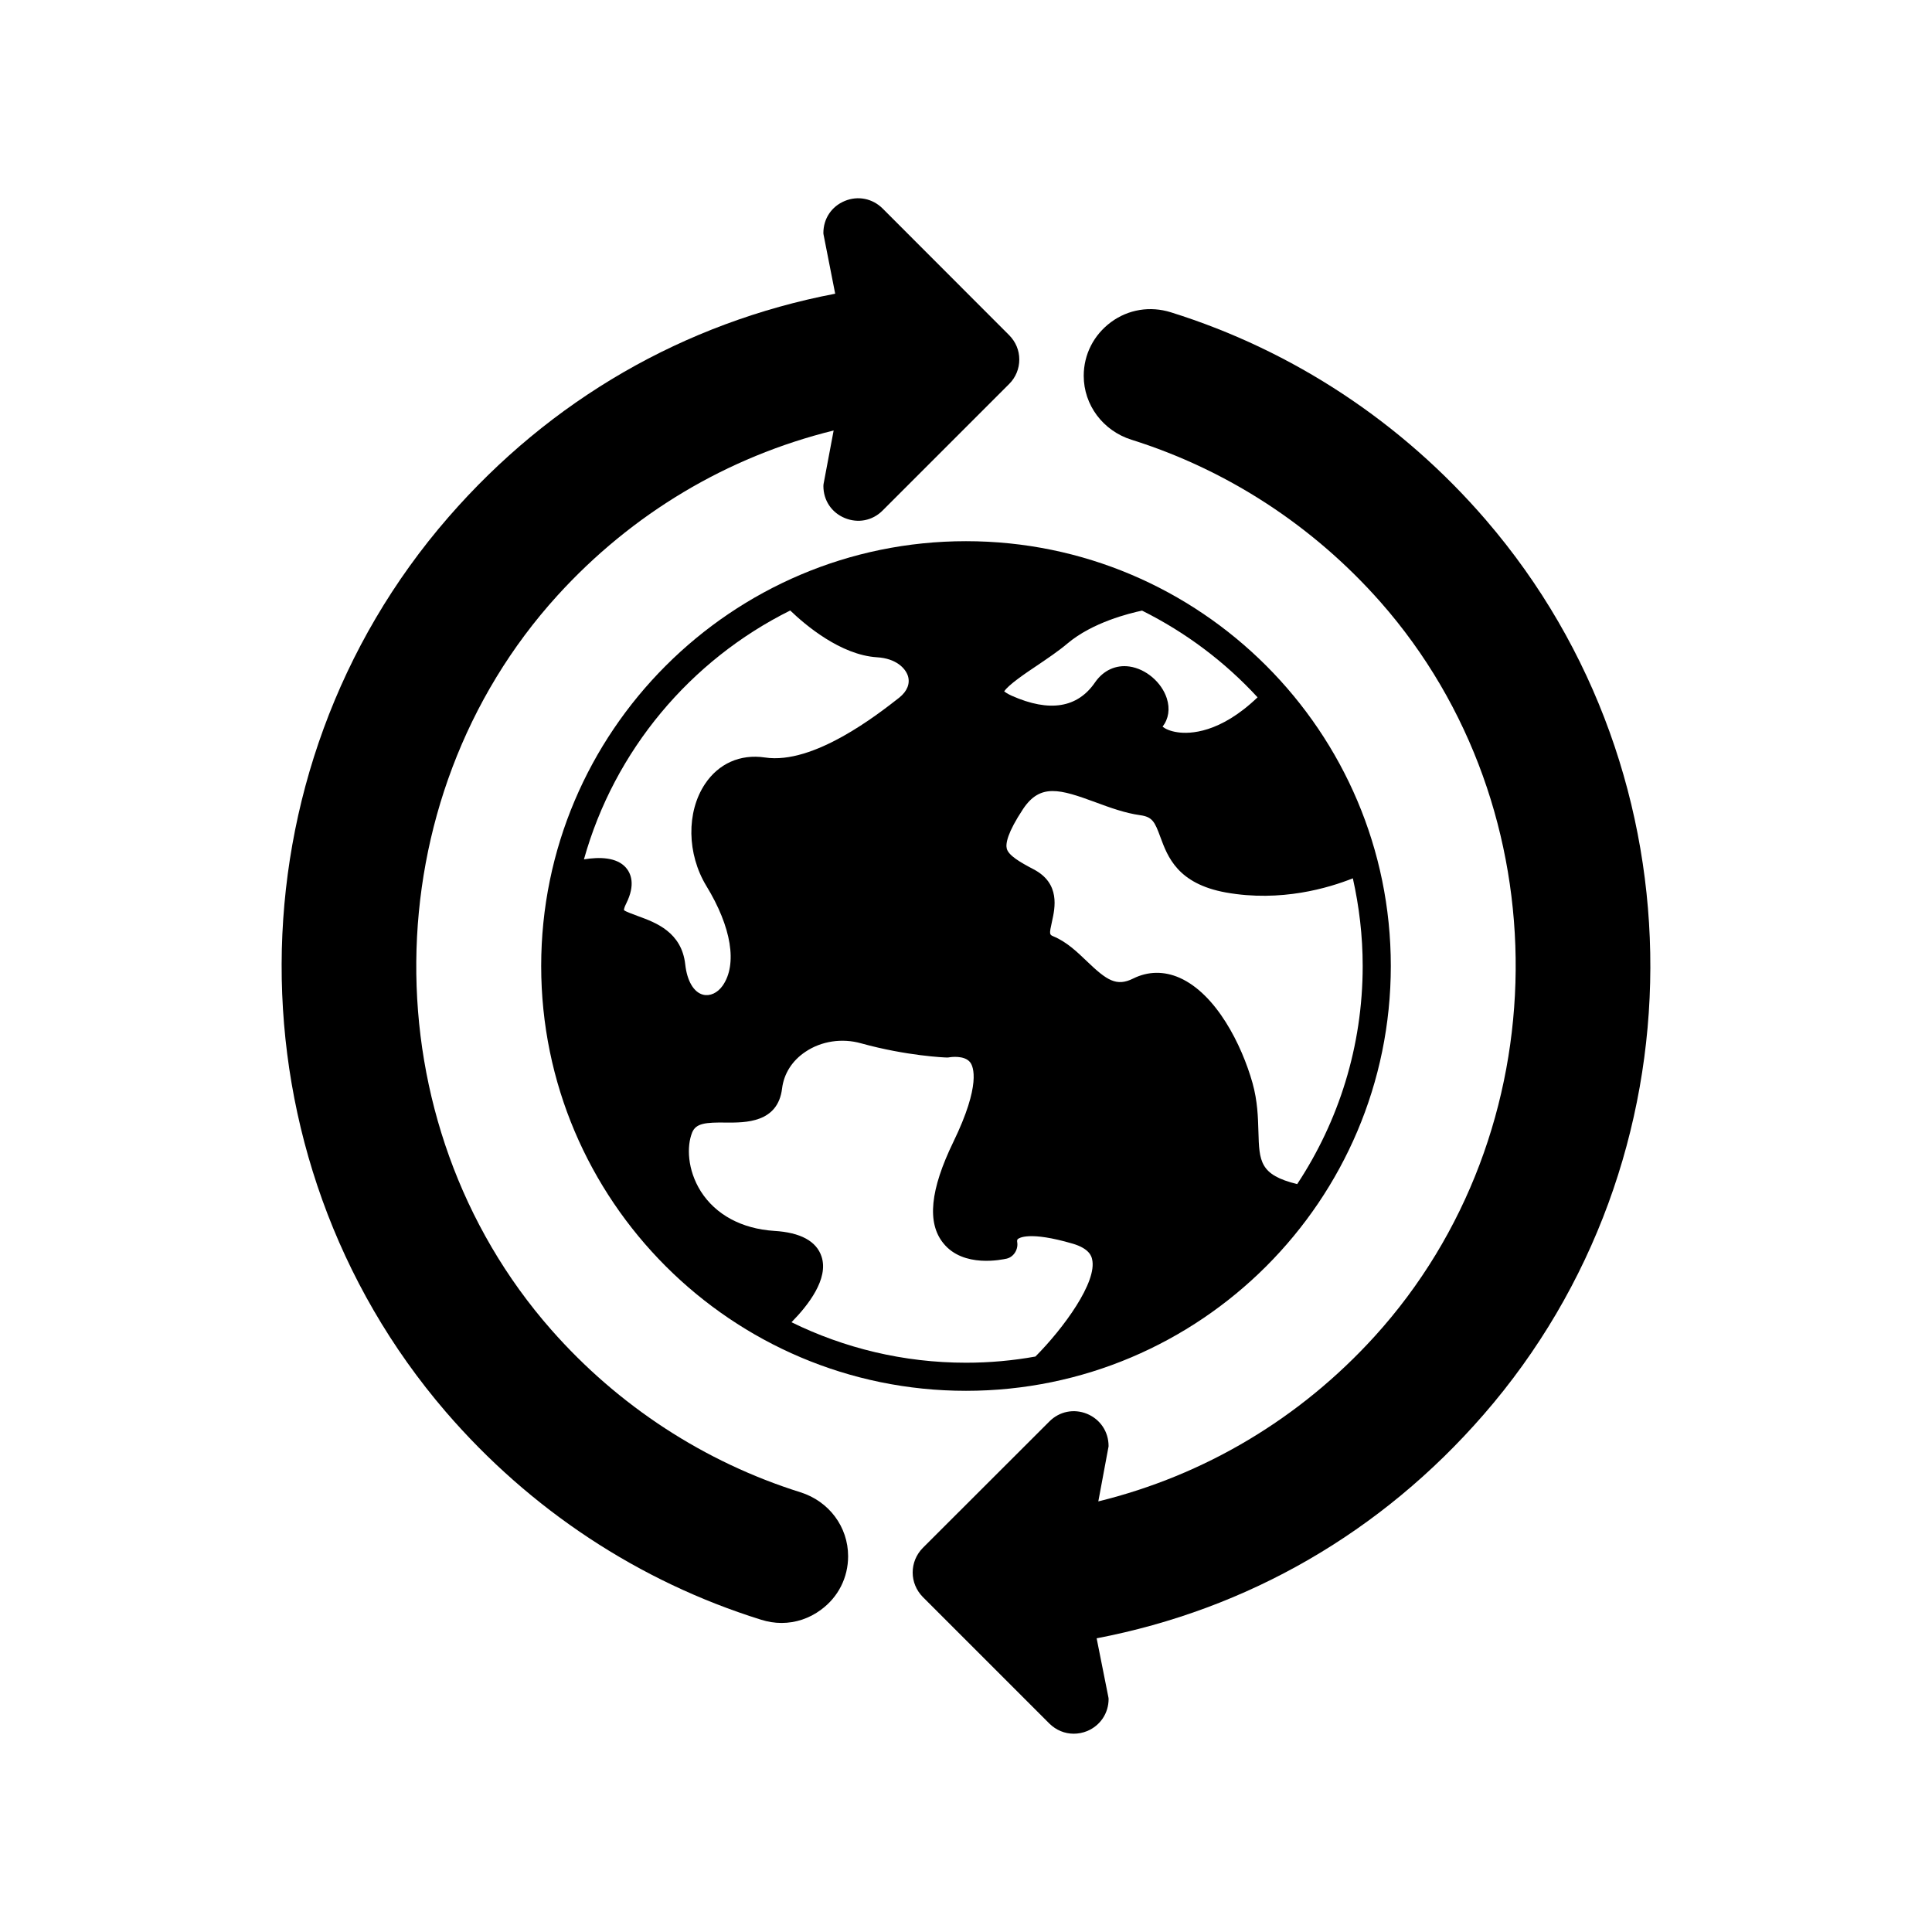
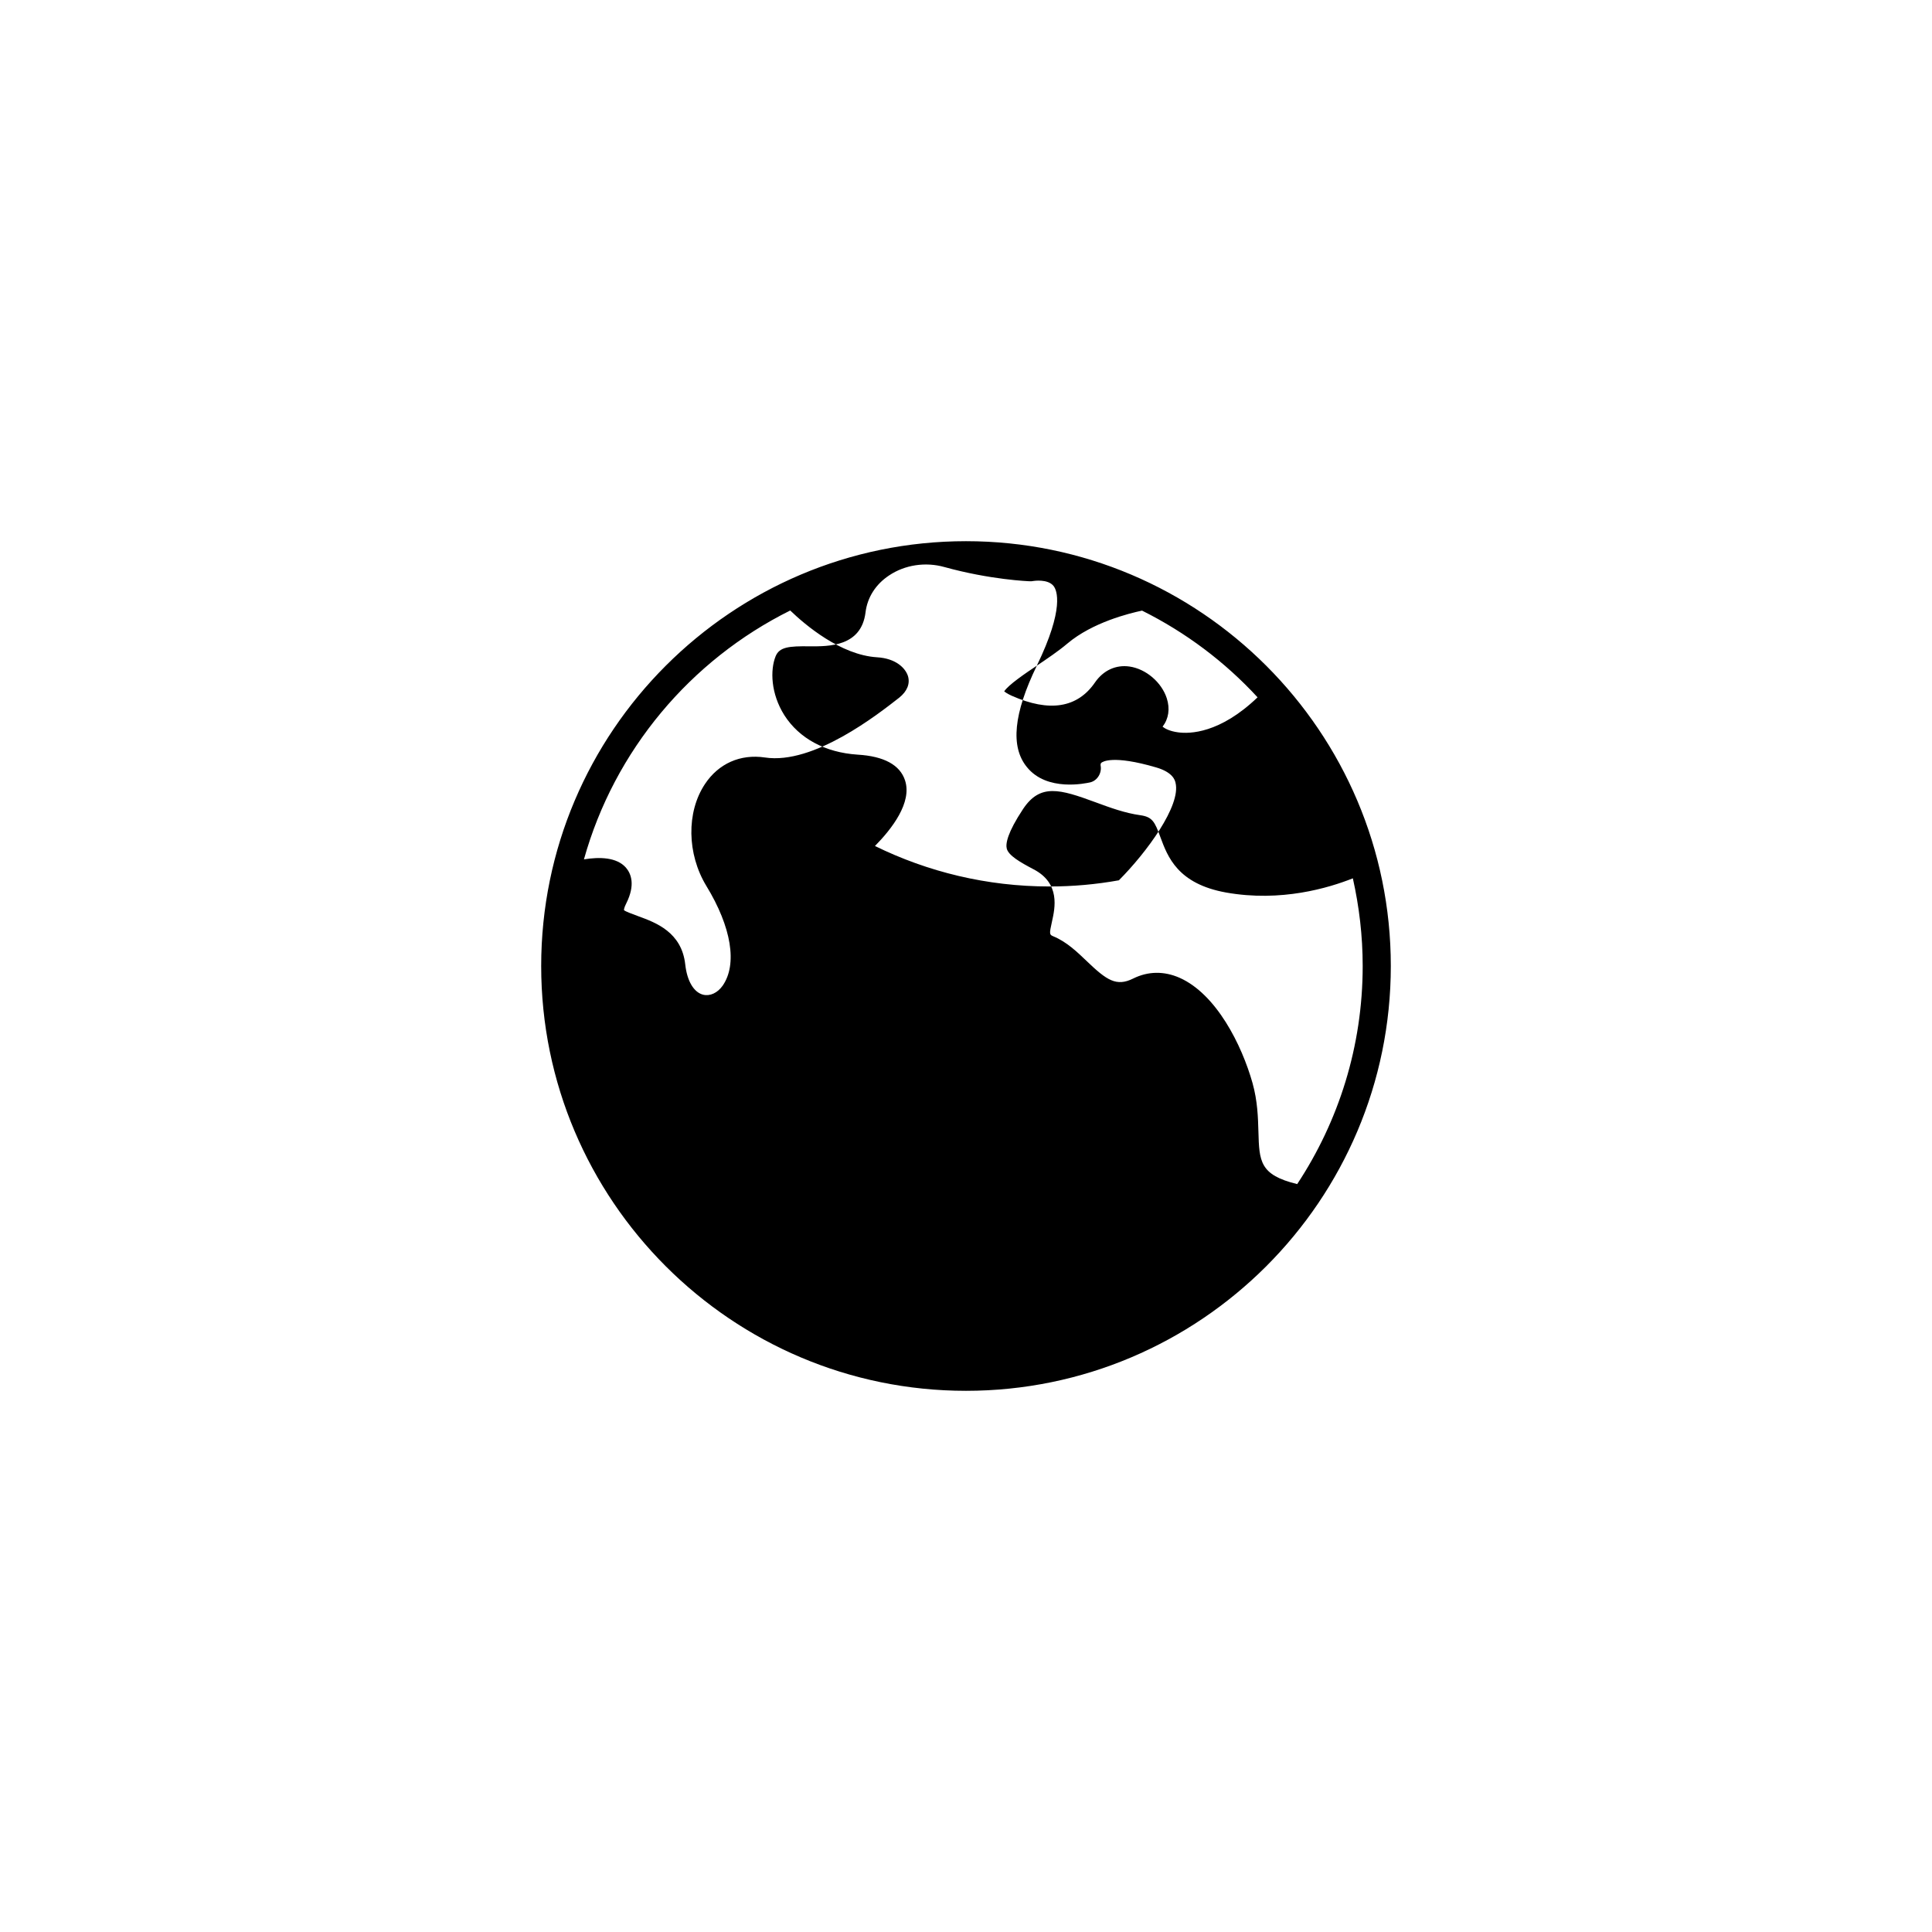
<svg xmlns="http://www.w3.org/2000/svg" fill="#000000" width="800px" height="800px" version="1.1" viewBox="144 144 512 512">
  <g>
-     <path d="m287.42 400c0 62.078 50.496 112.58 112.58 112.58 62.078 0 112.58-50.496 112.58-112.58 0-62.078-50.496-112.58-112.58-112.58s-112.58 50.5-112.58 112.58zm25.77-13.18c-1.375-0.52-3.5-1.266-3.836-1.637 0-0.109 0.035-0.672 0.637-1.824 2.418-4.875 1.266-7.82-0.109-9.422-2.457-2.793-7.039-2.867-11.133-2.195 8.082-28.898 28.227-52.805 54.668-65.953 3.984 3.836 13.371 11.805 23.016 12.398 4.992 0.297 7.523 2.867 8.191 4.992 0.594 2.012-0.223 4.019-2.309 5.699-5.621 4.394-22.68 17.84-35.598 15.863-6.519-0.969-12.289 1.602-15.898 7.039-4.953 7.445-4.766 18.547 0.371 27 6.664 10.914 8.266 20.781 4.316 26.441-1.375 1.934-3.352 2.832-5.176 2.383-2.492-0.637-4.246-3.648-4.731-8.004-0.938-8.574-7.824-11.109-12.41-12.781zm189.33-10.055c1.676 7.488 2.606 15.23 2.606 23.234 0 21.336-6.402 41.188-17.355 57.797-9.945-2.418-10.055-6.031-10.277-13.891-0.109-3.797-0.223-8.082-1.562-12.887-2.867-10.168-9.609-23.574-19.324-27.891-4.133-1.824-8.379-1.75-12.289 0.188-4.469 2.231-7.039 0.449-12.254-4.543-2.644-2.535-5.402-5.176-8.902-6.629-1.043-0.449-1.152-0.484-0.371-3.949 0.781-3.535 2.273-10.09-4.875-13.816-3.613-1.898-6.629-3.648-7.113-5.477-0.336-1.305 0.152-4.207 4.316-10.5 4.543-6.816 9.719-5.289 19.215-1.789 3.836 1.414 7.785 2.867 11.844 3.426 3.203 0.449 3.836 1.715 5.324 5.773 1.934 5.25 4.578 12.398 17.391 14.711 14.602 2.609 27.262-1.227 33.629-3.758zm-83.754-56.348c2.793-1.898 5.699-3.836 8.117-5.883 6.664-5.621 16.426-8.004 19.773-8.715 11.582 5.773 21.938 13.559 30.613 22.98-9.98 9.574-17.984 9.719-21.113 9.273-2.195-0.297-3.461-1.008-4.062-1.492 1.602-2.086 2.012-4.731 1.117-7.523-1.375-4.246-5.512-7.785-9.871-8.418-3.613-0.52-6.926 1.008-9.125 4.172-4.656 6.816-12.102 8.004-22.082 3.578-1.152-0.52-1.715-0.934-2.012-1.152 1.012-1.68 5.738-4.879 8.645-6.82zm-22.121 126.21c-6.144 12.66-7.039 21.453-2.644 26.848 5.324 6.629 15.645 4.316 16.832 4.062 1.898-0.484 3.094-2.535 2.719-4.469 0-0.074-0.074-0.484 0.188-0.707 0.262-0.223 2.867-2.195 14.559 1.23 4.434 1.305 4.953 3.391 5.106 4.062 1.492 6.031-7.633 18.434-15.008 25.844-5.996 1.078-12.102 1.637-18.395 1.637-16.57 0-32.289-3.875-46.25-10.727 4.434-4.504 9.906-11.508 7.969-17.391-1.34-4.098-5.586-6.402-12.551-6.816-8.602-0.559-15.492-4.281-19.438-10.465-3.613-5.734-3.762-11.992-2.309-15.602 1.008-2.457 3.5-2.719 9.012-2.644 5.062 0.035 13.703 0.109 14.82-9.012 0.484-3.949 2.68-7.41 6.219-9.758 4.207-2.832 9.684-3.648 14.711-2.231 12.102 3.352 22.27 3.762 22.68 3.762 0.297 0 0.594 0 0.855-0.074 0.035 0 3.875-0.637 5.402 1.375 0.812 1.07 2.934 5.801-4.477 21.074z" />
-     <path d="m537.82 281.84c-22.309-25.922-51.207-44.984-83.531-55.078-5.477-1.715-11.285-0.781-15.863 2.606-4.578 3.391-7.227 8.566-7.227 14.227 0 7.742 5.106 14.559 12.66 16.941 25.398 7.969 48.227 22.867 66.023 43.051 48.336 54.93 47.629 140.4-1.602 194.58-19.738 21.711-44.984 36.793-73.215 43.719l2.644-14.188c0.035-0.152 0.074-0.332 0.074-0.484 0-3.797-2.195-7.074-5.699-8.531-3.461-1.414-7.301-0.672-9.98 2.012l-33.555 33.52c-1.75 1.789-2.68 4.098-2.68 6.519 0 2.383 0.934 4.691 2.68 6.481l33.555 33.555c1.789 1.75 4.062 2.68 6.445 2.68 1.195 0 2.383-0.223 3.578-0.707 3.461-1.449 5.664-4.731 5.664-8.488 0-0.188-0.035-0.371-0.074-0.559l-3.094-15.527c40.066-7.672 75.449-28.117 102.52-59.246 58.695-67.418 58.992-169.34 0.676-237.08z" />
-     <path d="m356.13 539.47c-25.398-7.969-48.266-22.867-66.023-43.051-48.336-54.93-47.629-140.4 1.602-194.58 19.738-21.711 44.984-36.793 73.215-43.754l-2.68 14.227c0 0.152-0.035 0.336-0.035 0.484 0 3.797 2.16 7.039 5.664 8.488 3.5 1.449 7.336 0.707 10.016-1.977l33.555-33.555c1.75-1.75 2.68-4.062 2.68-6.481s-0.934-4.691-2.719-6.481l-33.52-33.555c-2.68-2.644-6.519-3.426-10.016-1.977-3.5 1.449-5.664 4.691-5.664 8.488 0 0.188 0.035 0.371 0.074 0.559l3.055 15.527c-40.031 7.672-75.449 28.117-102.48 59.211-58.688 67.441-58.984 169.37-0.707 237.11 22.336 25.938 51.199 45 83.559 55.09 1.789 0.559 3.613 0.855 5.402 0.855 3.723 0 7.375-1.195 10.465-3.5 4.578-3.352 7.188-8.531 7.188-14.188 0-7.777-5.062-14.559-12.625-16.941z" />
+     <path d="m287.42 400c0 62.078 50.496 112.58 112.58 112.58 62.078 0 112.58-50.496 112.58-112.58 0-62.078-50.496-112.58-112.58-112.58s-112.58 50.5-112.58 112.58zm25.77-13.18c-1.375-0.52-3.5-1.266-3.836-1.637 0-0.109 0.035-0.672 0.637-1.824 2.418-4.875 1.266-7.82-0.109-9.422-2.457-2.793-7.039-2.867-11.133-2.195 8.082-28.898 28.227-52.805 54.668-65.953 3.984 3.836 13.371 11.805 23.016 12.398 4.992 0.297 7.523 2.867 8.191 4.992 0.594 2.012-0.223 4.019-2.309 5.699-5.621 4.394-22.68 17.84-35.598 15.863-6.519-0.969-12.289 1.602-15.898 7.039-4.953 7.445-4.766 18.547 0.371 27 6.664 10.914 8.266 20.781 4.316 26.441-1.375 1.934-3.352 2.832-5.176 2.383-2.492-0.637-4.246-3.648-4.731-8.004-0.938-8.574-7.824-11.109-12.41-12.781zm189.33-10.055c1.676 7.488 2.606 15.23 2.606 23.234 0 21.336-6.402 41.188-17.355 57.797-9.945-2.418-10.055-6.031-10.277-13.891-0.109-3.797-0.223-8.082-1.562-12.887-2.867-10.168-9.609-23.574-19.324-27.891-4.133-1.824-8.379-1.75-12.289 0.188-4.469 2.231-7.039 0.449-12.254-4.543-2.644-2.535-5.402-5.176-8.902-6.629-1.043-0.449-1.152-0.484-0.371-3.949 0.781-3.535 2.273-10.09-4.875-13.816-3.613-1.898-6.629-3.648-7.113-5.477-0.336-1.305 0.152-4.207 4.316-10.5 4.543-6.816 9.719-5.289 19.215-1.789 3.836 1.414 7.785 2.867 11.844 3.426 3.203 0.449 3.836 1.715 5.324 5.773 1.934 5.25 4.578 12.398 17.391 14.711 14.602 2.609 27.262-1.227 33.629-3.758zm-83.754-56.348c2.793-1.898 5.699-3.836 8.117-5.883 6.664-5.621 16.426-8.004 19.773-8.715 11.582 5.773 21.938 13.559 30.613 22.98-9.98 9.574-17.984 9.719-21.113 9.273-2.195-0.297-3.461-1.008-4.062-1.492 1.602-2.086 2.012-4.731 1.117-7.523-1.375-4.246-5.512-7.785-9.871-8.418-3.613-0.52-6.926 1.008-9.125 4.172-4.656 6.816-12.102 8.004-22.082 3.578-1.152-0.52-1.715-0.934-2.012-1.152 1.012-1.68 5.738-4.879 8.645-6.82zc-6.144 12.66-7.039 21.453-2.644 26.848 5.324 6.629 15.645 4.316 16.832 4.062 1.898-0.484 3.094-2.535 2.719-4.469 0-0.074-0.074-0.484 0.188-0.707 0.262-0.223 2.867-2.195 14.559 1.23 4.434 1.305 4.953 3.391 5.106 4.062 1.492 6.031-7.633 18.434-15.008 25.844-5.996 1.078-12.102 1.637-18.395 1.637-16.57 0-32.289-3.875-46.25-10.727 4.434-4.504 9.906-11.508 7.969-17.391-1.34-4.098-5.586-6.402-12.551-6.816-8.602-0.559-15.492-4.281-19.438-10.465-3.613-5.734-3.762-11.992-2.309-15.602 1.008-2.457 3.5-2.719 9.012-2.644 5.062 0.035 13.703 0.109 14.82-9.012 0.484-3.949 2.68-7.41 6.219-9.758 4.207-2.832 9.684-3.648 14.711-2.231 12.102 3.352 22.27 3.762 22.68 3.762 0.297 0 0.594 0 0.855-0.074 0.035 0 3.875-0.637 5.402 1.375 0.812 1.07 2.934 5.801-4.477 21.074z" />
  </g>
</svg>